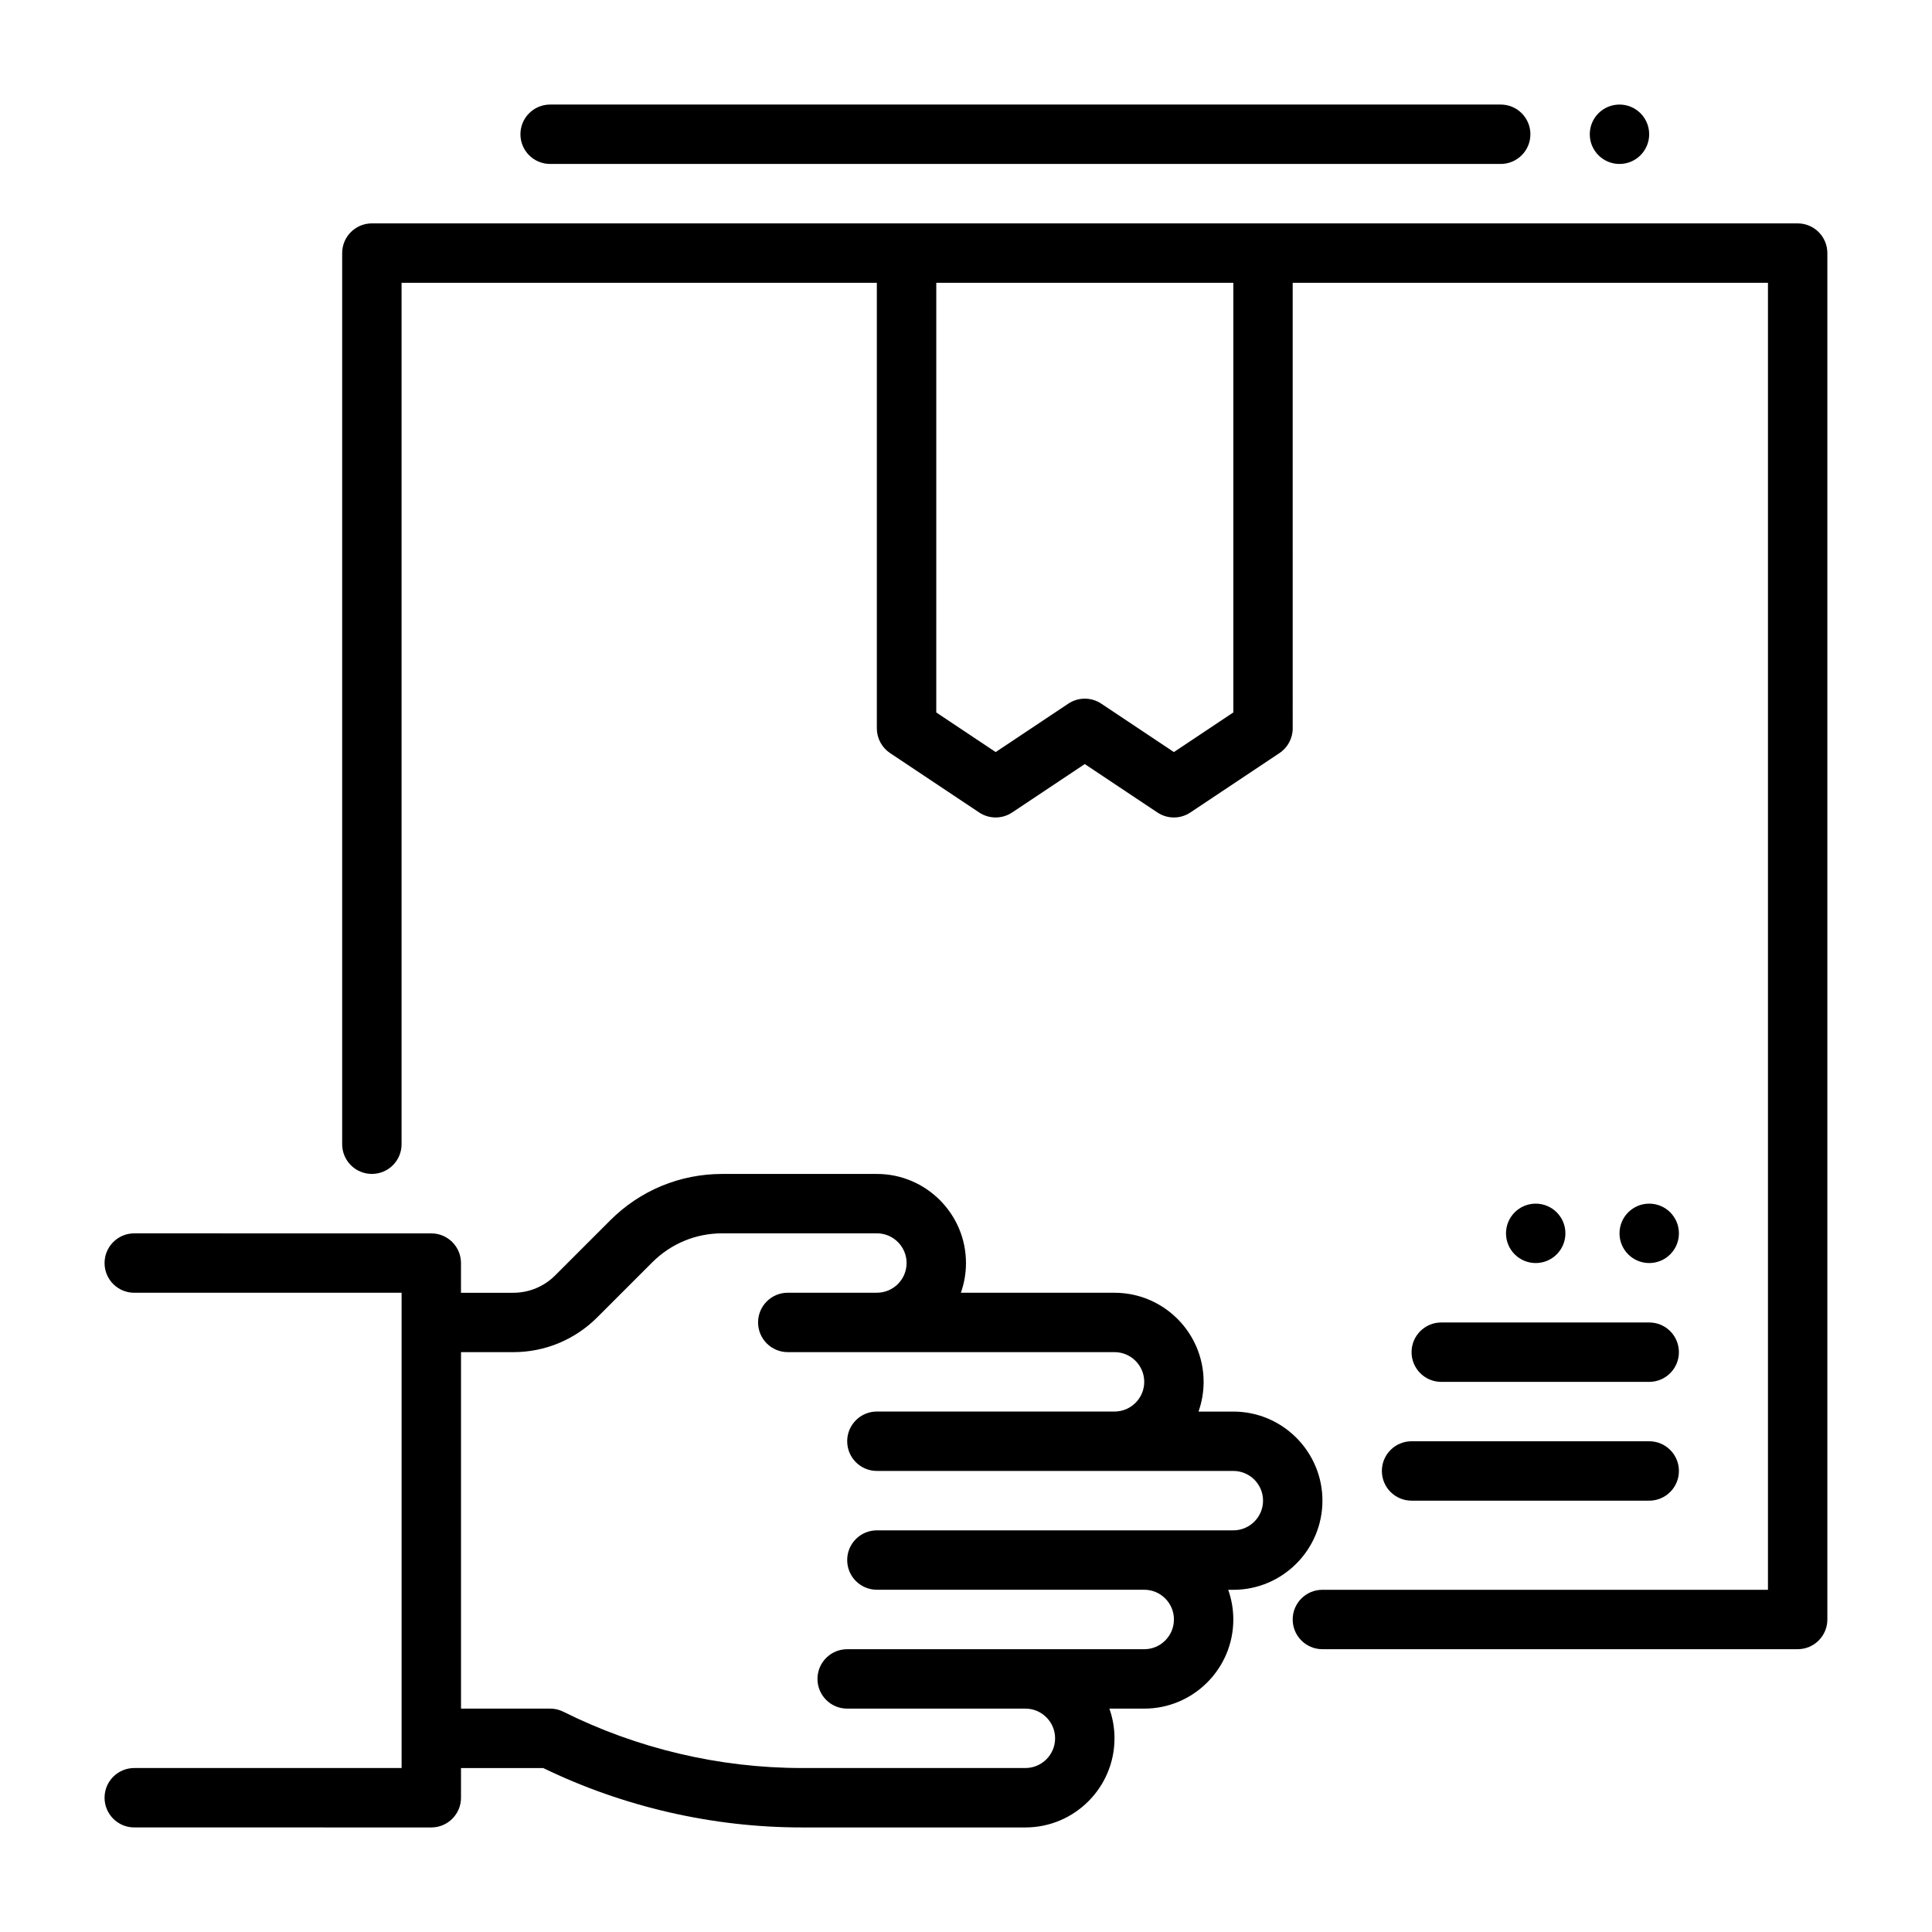
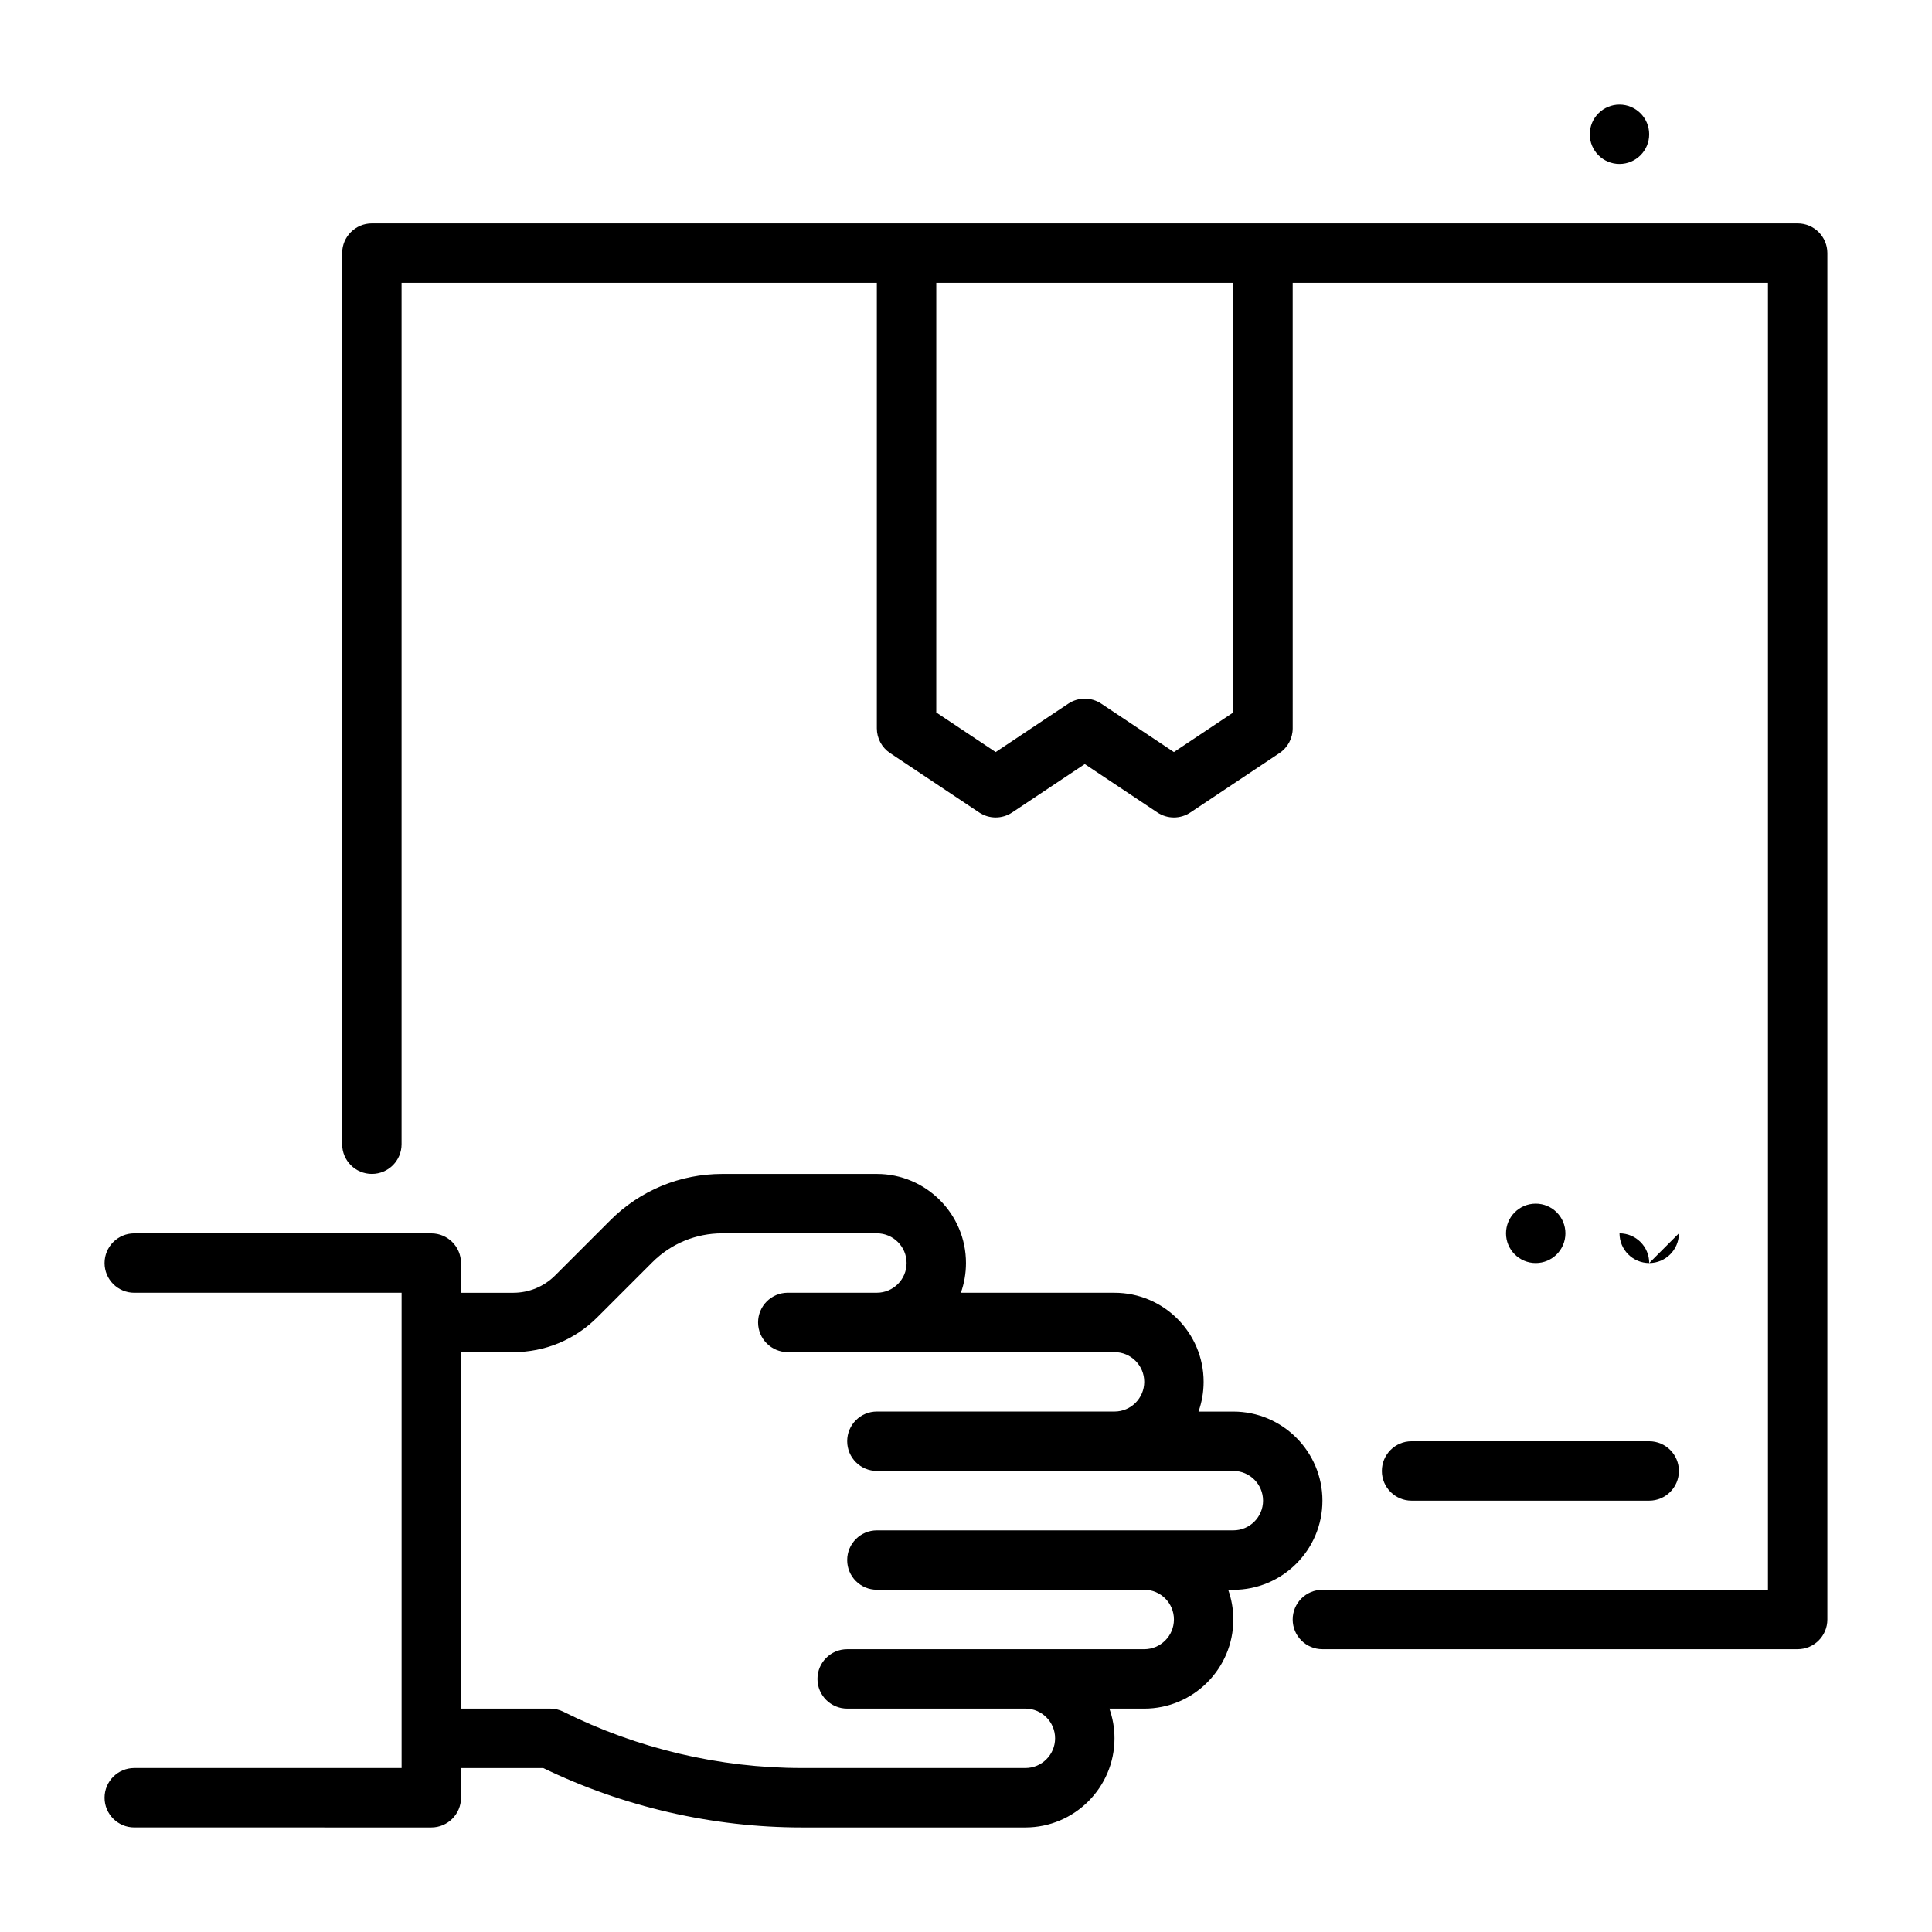
<svg xmlns="http://www.w3.org/2000/svg" fill="#000000" width="800px" height="800px" version="1.1" viewBox="144 144 512 512">
  <g>
    <path d="m494.46 541.7c0-13.02-10.594-23.617-23.617-23.617h-9.227c0.875-2.465 1.355-5.113 1.355-7.871 0-13.023-10.594-23.617-23.617-23.617h-40.715c0.875-2.465 1.355-5.113 1.355-7.871 0-13.023-10.594-23.617-23.617-23.617h-40.965c-11.219 0-21.77 4.367-29.703 12.305l-14.574 14.574c-2.973 2.973-6.93 4.613-11.133 4.613h-13.836v-7.871c0-4.348-3.523-7.871-7.871-7.871l-78.715-0.004c-4.348 0-7.871 3.523-7.871 7.871s3.523 7.871 7.871 7.871h70.848v125.95h-70.848c-4.348 0-7.871 3.523-7.871 7.871 0 4.348 3.523 7.871 7.871 7.871l78.719 0.004c4.348 0 7.871-3.523 7.871-7.871v-7.871h21.785c21.254 10.305 44.906 15.742 68.523 15.742h59.258c13.02 0 23.617-10.594 23.617-23.617 0-2.762-0.48-5.406-1.355-7.871h9.227c13.023 0 23.617-10.594 23.617-23.617 0-2.762-0.48-5.406-1.355-7.871h1.355c13.02 0 23.617-10.594 23.617-23.617zm-39.359 31.488c0 4.34-3.531 7.871-7.871 7.871h-78.719c-4.348 0-7.871 3.523-7.871 7.871 0 4.348 3.523 7.871 7.871 7.871h47.23c4.34 0 7.871 3.531 7.871 7.871 0 4.34-3.531 7.871-7.871 7.871h-59.258c-21.816 0-43.66-5.156-63.172-14.914-1.094-0.547-2.297-0.832-3.519-0.832h-23.617v-94.465h13.836c8.41 0 16.316-3.277 22.266-9.223l14.574-14.574c4.961-4.961 11.555-7.691 18.57-7.691h40.965c4.34 0 7.871 3.531 7.871 7.871 0 4.34-3.531 7.871-7.871 7.871h-23.617c-4.348 0-7.871 3.523-7.871 7.871s3.523 7.871 7.871 7.871h86.594c4.34 0 7.871 3.531 7.871 7.871 0 4.34-3.531 7.871-7.871 7.871h-62.977c-4.348 0-7.871 3.523-7.871 7.871s3.523 7.871 7.871 7.871h94.465c4.34 0 7.871 3.531 7.871 7.871 0 4.34-3.531 7.871-7.871 7.871h-94.465c-4.348 0-7.871 3.523-7.871 7.871s3.523 7.871 7.871 7.871h70.848c4.34 0 7.871 3.531 7.871 7.871z" />
    <path d="m620.41 203.2h-377.86c-4.348 0-7.871 3.523-7.871 7.871v236.16c0 4.348 3.523 7.871 7.871 7.871s7.871-3.523 7.871-7.871v-228.29h125.95v118.08c0 2.633 1.316 5.09 3.504 6.551l23.617 15.742c2.644 1.762 6.09 1.762 8.734 0l19.25-12.832 19.25 12.832c1.32 0.883 2.844 1.324 4.367 1.324 1.523 0 3.043-0.441 4.367-1.324l23.617-15.742c2.191-1.461 3.504-3.918 3.504-6.551l-0.004-118.08h125.95v346.37h-118.08c-4.348 0-7.871 3.523-7.871 7.871s3.523 7.871 7.871 7.871h125.95c4.348 0 7.871-3.523 7.871-7.871v-362.11c0-4.348-3.523-7.871-7.871-7.871zm-149.57 129.61-15.742 10.496-19.25-12.832c-2.644-1.762-6.09-1.762-8.734 0l-19.25 12.832-15.742-10.496 0.004-113.87h78.719v113.87z" />
-     <path d="m518.08 502.34c0 4.348 3.523 7.871 7.871 7.871h55.105c4.348 0 7.871-3.523 7.871-7.871 0-4.348-3.523-7.871-7.871-7.871h-55.105c-4.348 0-7.871 3.523-7.871 7.871z" />
    <path d="m510.21 533.82c0 4.348 3.523 7.871 7.871 7.871h62.977c4.348 0 7.871-3.523 7.871-7.871 0-4.348-3.523-7.871-7.871-7.871h-62.977c-4.348 0-7.871 3.523-7.871 7.871z" />
-     <path d="m588.93 470.85c0 4.348-3.523 7.871-7.871 7.871-4.348 0-7.871-3.523-7.871-7.871s3.523-7.871 7.871-7.871c4.348 0 7.871 3.523 7.871 7.871" />
+     <path d="m588.93 470.85c0 4.348-3.523 7.871-7.871 7.871-4.348 0-7.871-3.523-7.871-7.871c4.348 0 7.871 3.523 7.871 7.871" />
    <path d="m581.05 179.58c0 4.348-3.523 7.871-7.871 7.871s-7.871-3.523-7.871-7.871c0-4.348 3.523-7.871 7.871-7.871s7.871 3.523 7.871 7.871" />
    <path d="m558.85 470.85c0 4.348-3.523 7.871-7.871 7.871-4.348 0-7.871-3.523-7.871-7.871s3.523-7.871 7.871-7.871c4.348 0 7.871 3.523 7.871 7.871" />
-     <path d="m289.79 187.45h251.91c4.348 0 7.871-3.523 7.871-7.871 0-4.348-3.523-7.871-7.871-7.871h-251.91c-4.348 0-7.871 3.523-7.871 7.871 0 4.348 3.523 7.871 7.871 7.871z" />
  </g>
</svg>